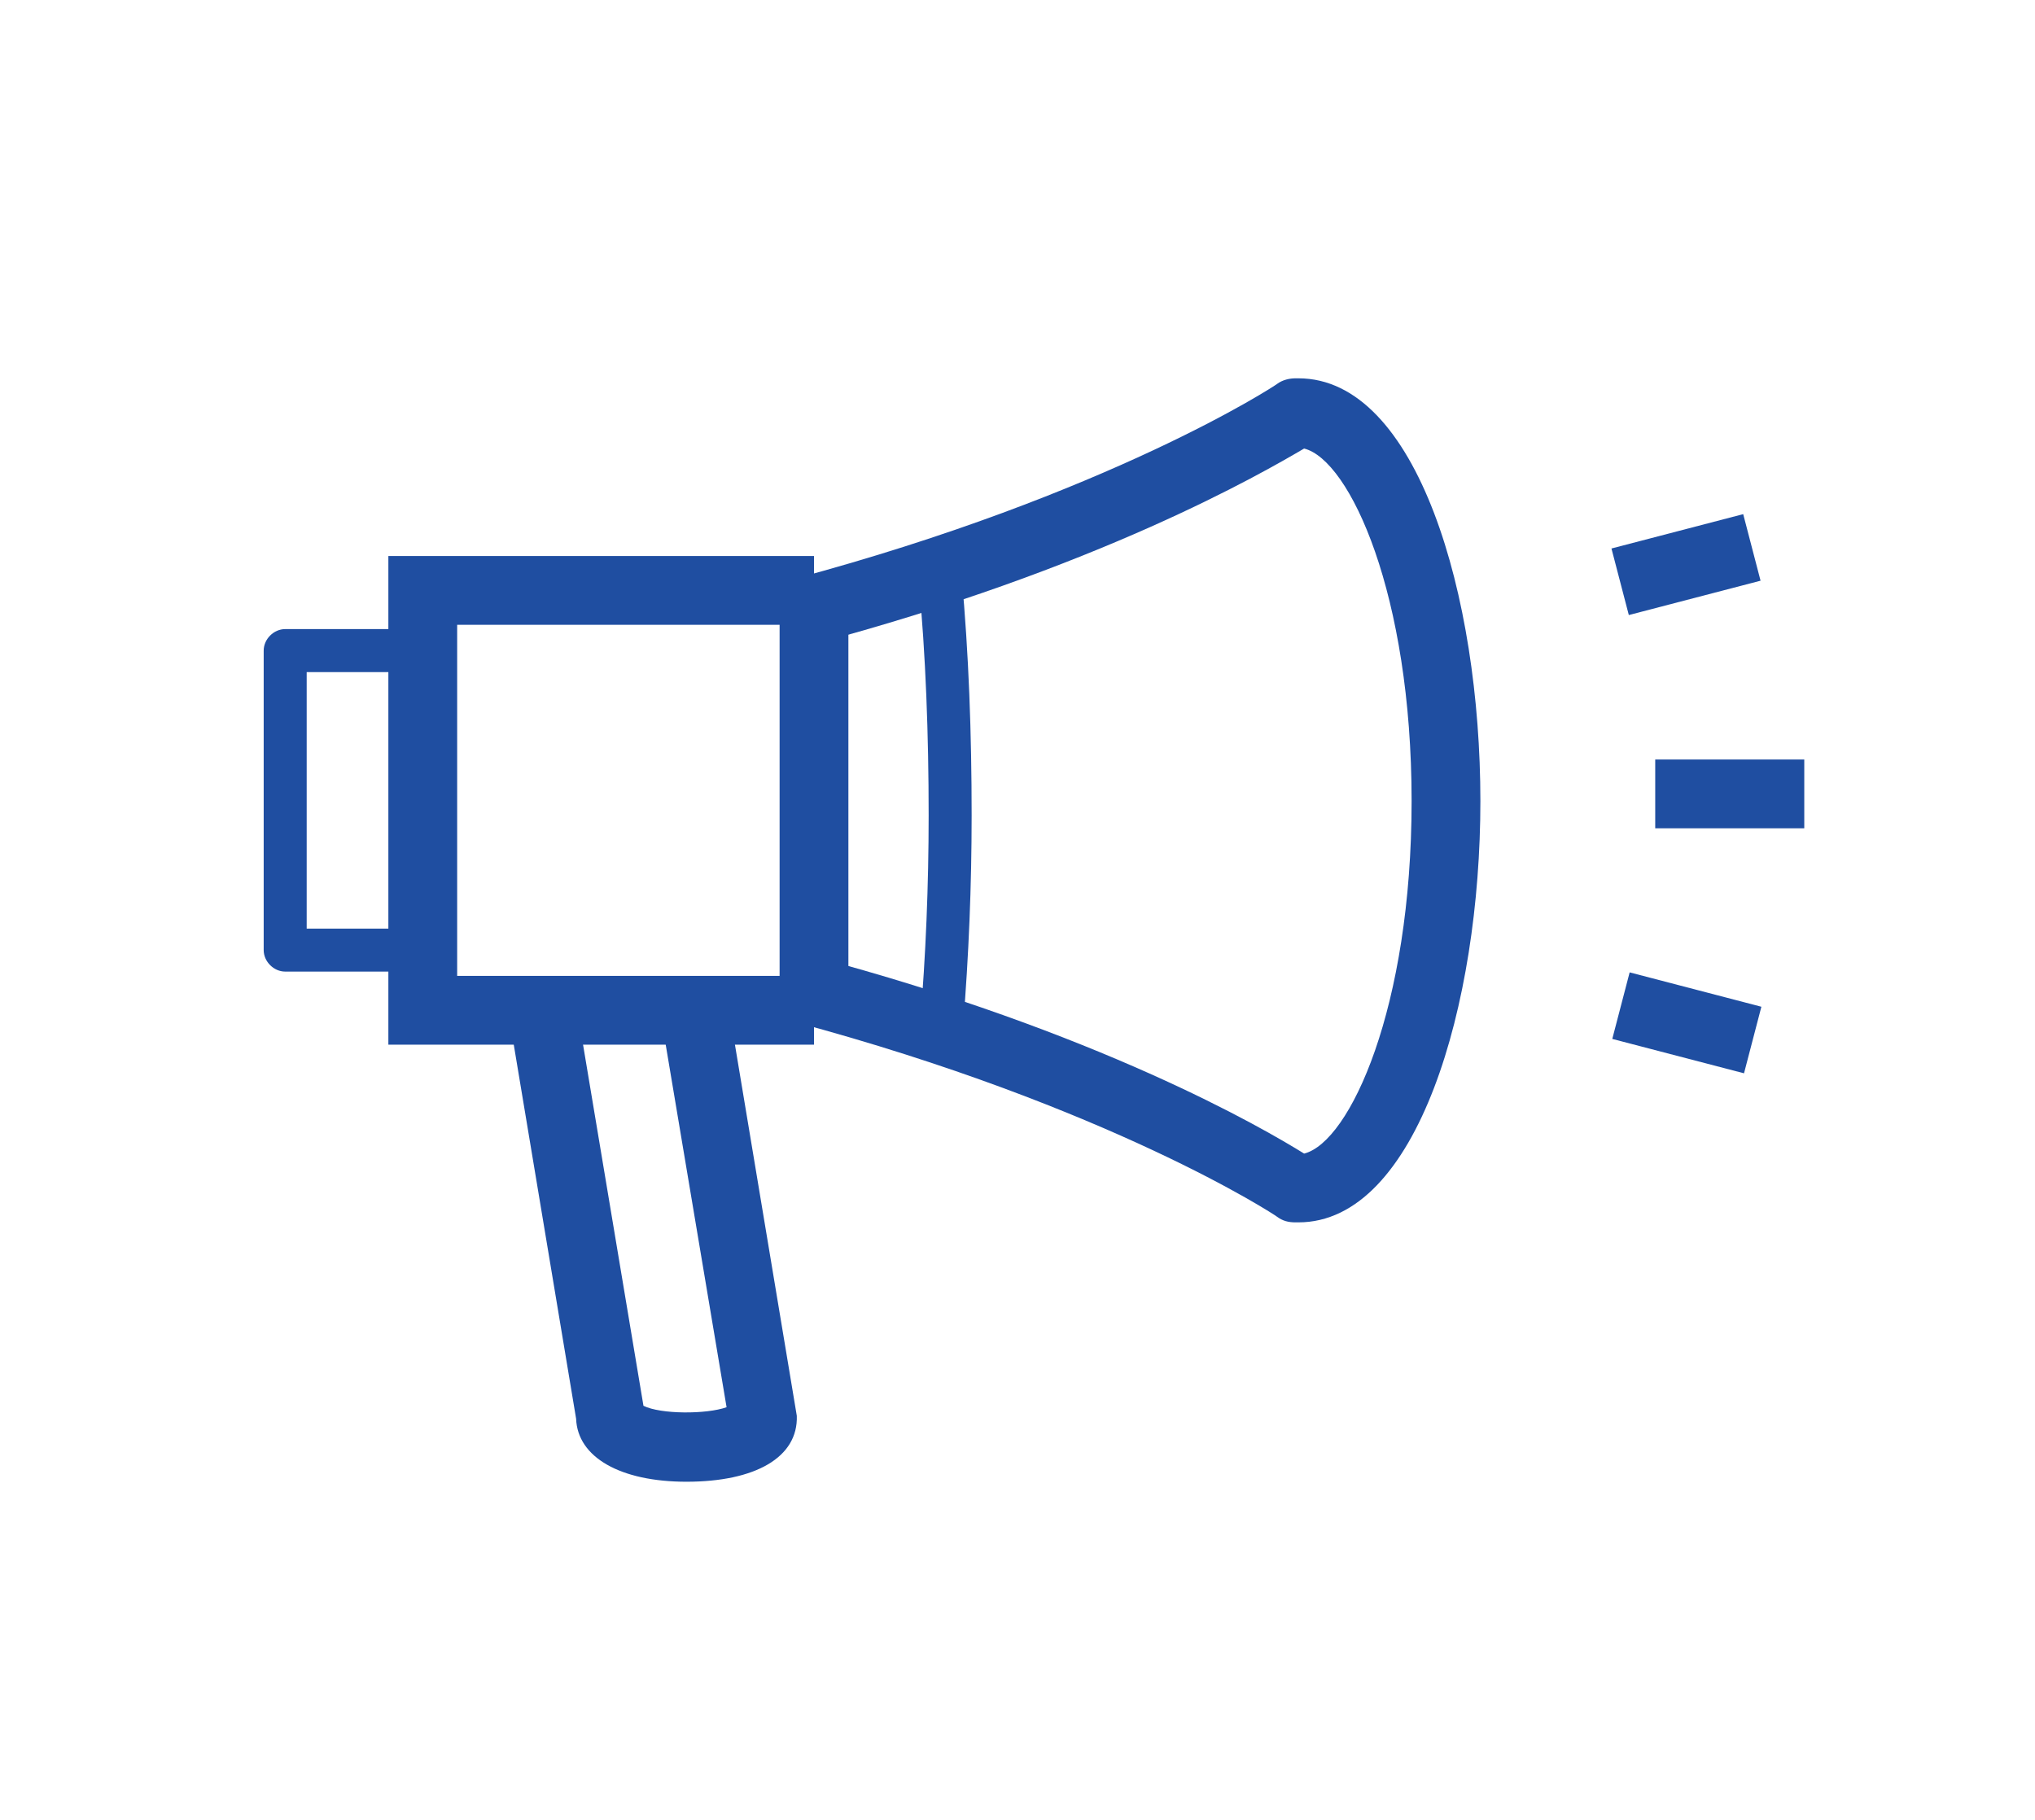
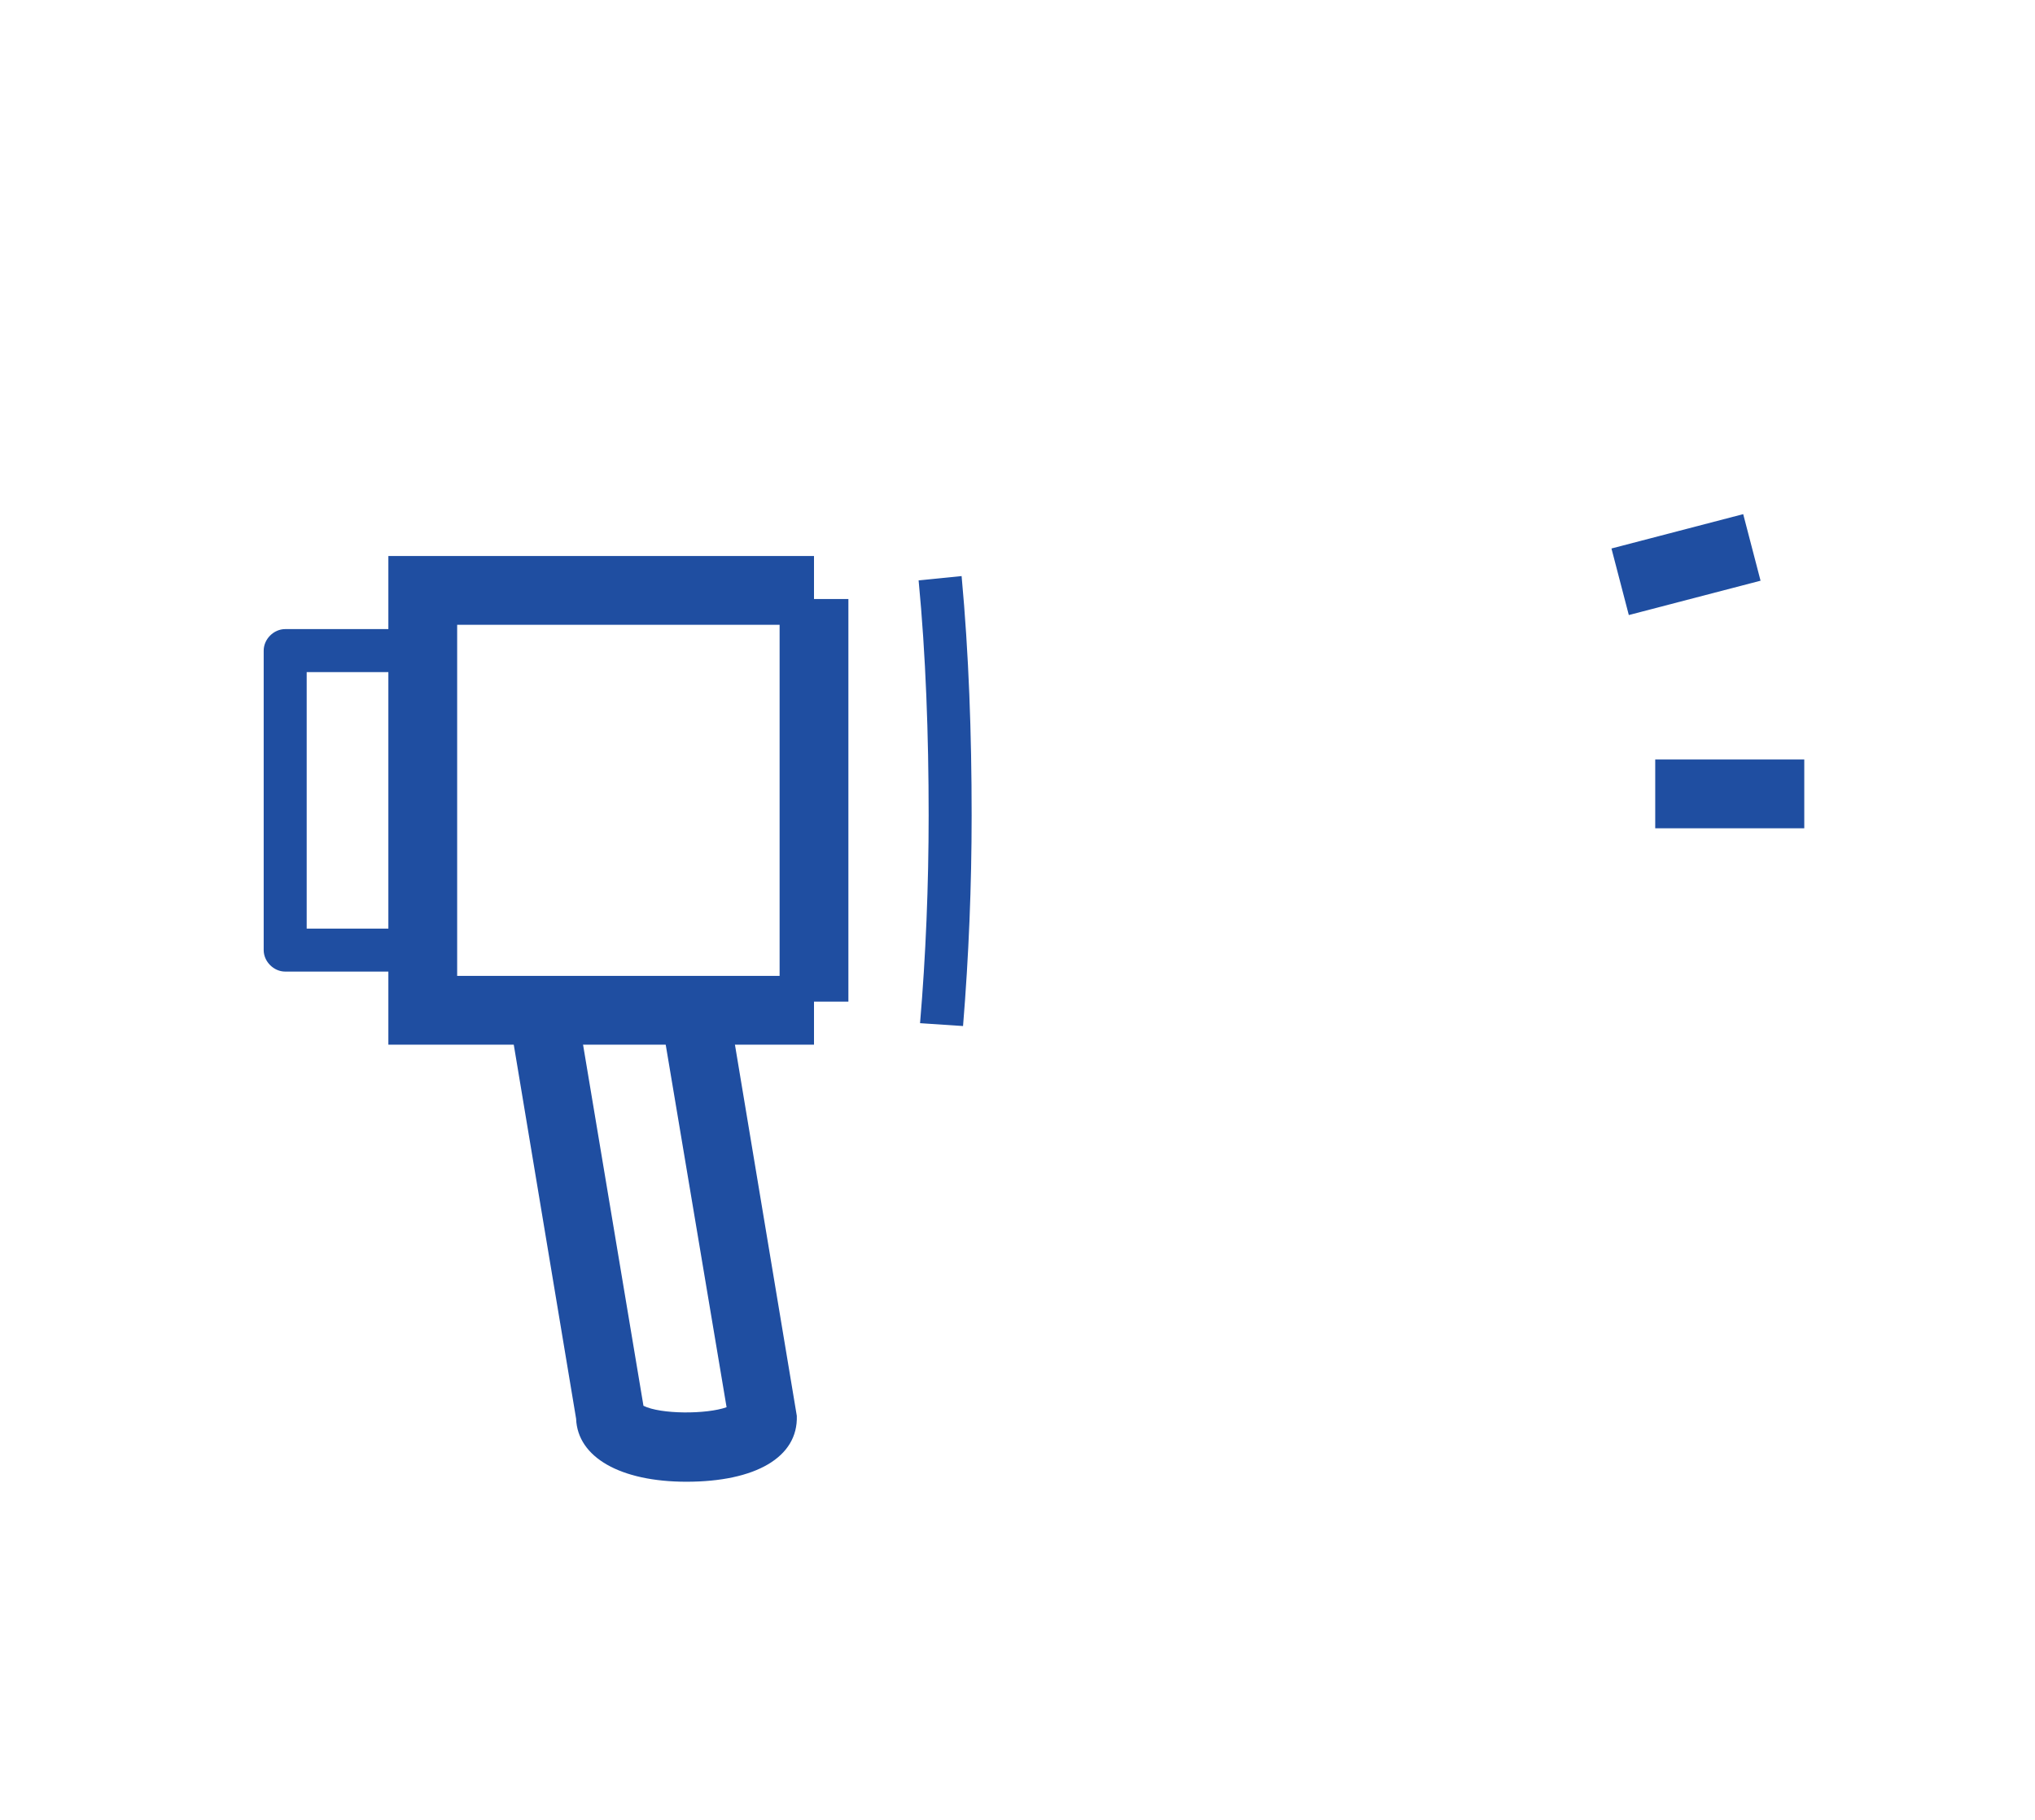
<svg xmlns="http://www.w3.org/2000/svg" viewBox="0 0 142 127" style="enable-background:new 0 0 142 127" xml:space="preserve">
  <path style="fill:#1f4ea1" d="M56.8 72.9H27.1V38.8h29.7v4.8H31.9v24.5h24.9z" />
  <path style="fill:#1f4ea1" d="M54.4 41.8h4.8v28.1h-4.8zM28.5 67.8h-8.6c-.8 0-1.5-.7-1.5-1.5V45.4c0-.8.7-1.5 1.5-1.5h8.8v3h-7.3v17.9h7.1v3zM47.9 103.4c-4.6 0-7.6-1.7-7.7-4.4l-4.7-28.2 4.7-.8 4.7 28.1c1.2.6 4.4.6 5.8.1l-4.6-27.4 4.7-.8 4.8 28.8c.1 2.9-2.9 4.6-7.7 4.6z" />
-   <path d="M90.6 85.3h-.2c-.5 0-.9-.1-1.3-.4-.1-.1-11.7-7.7-33.7-13.6l1.2-4.6c20 5.3 31.5 12 34.4 13.8 3.2-.8 7.5-10.2 7.5-24.6 0-14.4-4.3-23.8-7.5-24.6C88.1 33 76.6 39.7 56.6 45l-1.2-4.6c22-5.9 33.6-13.5 33.7-13.6.4-.3.9-.4 1.3-.4h.2c8.3 0 12.7 15.2 12.7 29.5 0 14.2-4.4 29.4-12.7 29.4z" style="fill:#1f4ea1" />
  <path d="m67.2 71.6-3-.2c.4-4.7.6-9.6.6-14.5 0-5.6-.2-11.2-.7-16.4l3-.3c.5 5.4.7 11 .7 16.7 0 4.9-.2 9.8-.6 14.7z" style="fill:#1f4ea1" />
-   <path transform="rotate(-75.375 117.655 71.41)" style="fill:#1f4ea1" d="M115.3 66.7h4.8v9.5h-4.8z" />
  <path style="fill:#1f4ea1" d="M115.5 53h10.4v4.8h-10.4z" />
  <path transform="rotate(-14.613 117.645 39.408)" style="fill:#1f4ea1" d="M112.9 37h9.5v4.8h-9.5z" />
</svg>